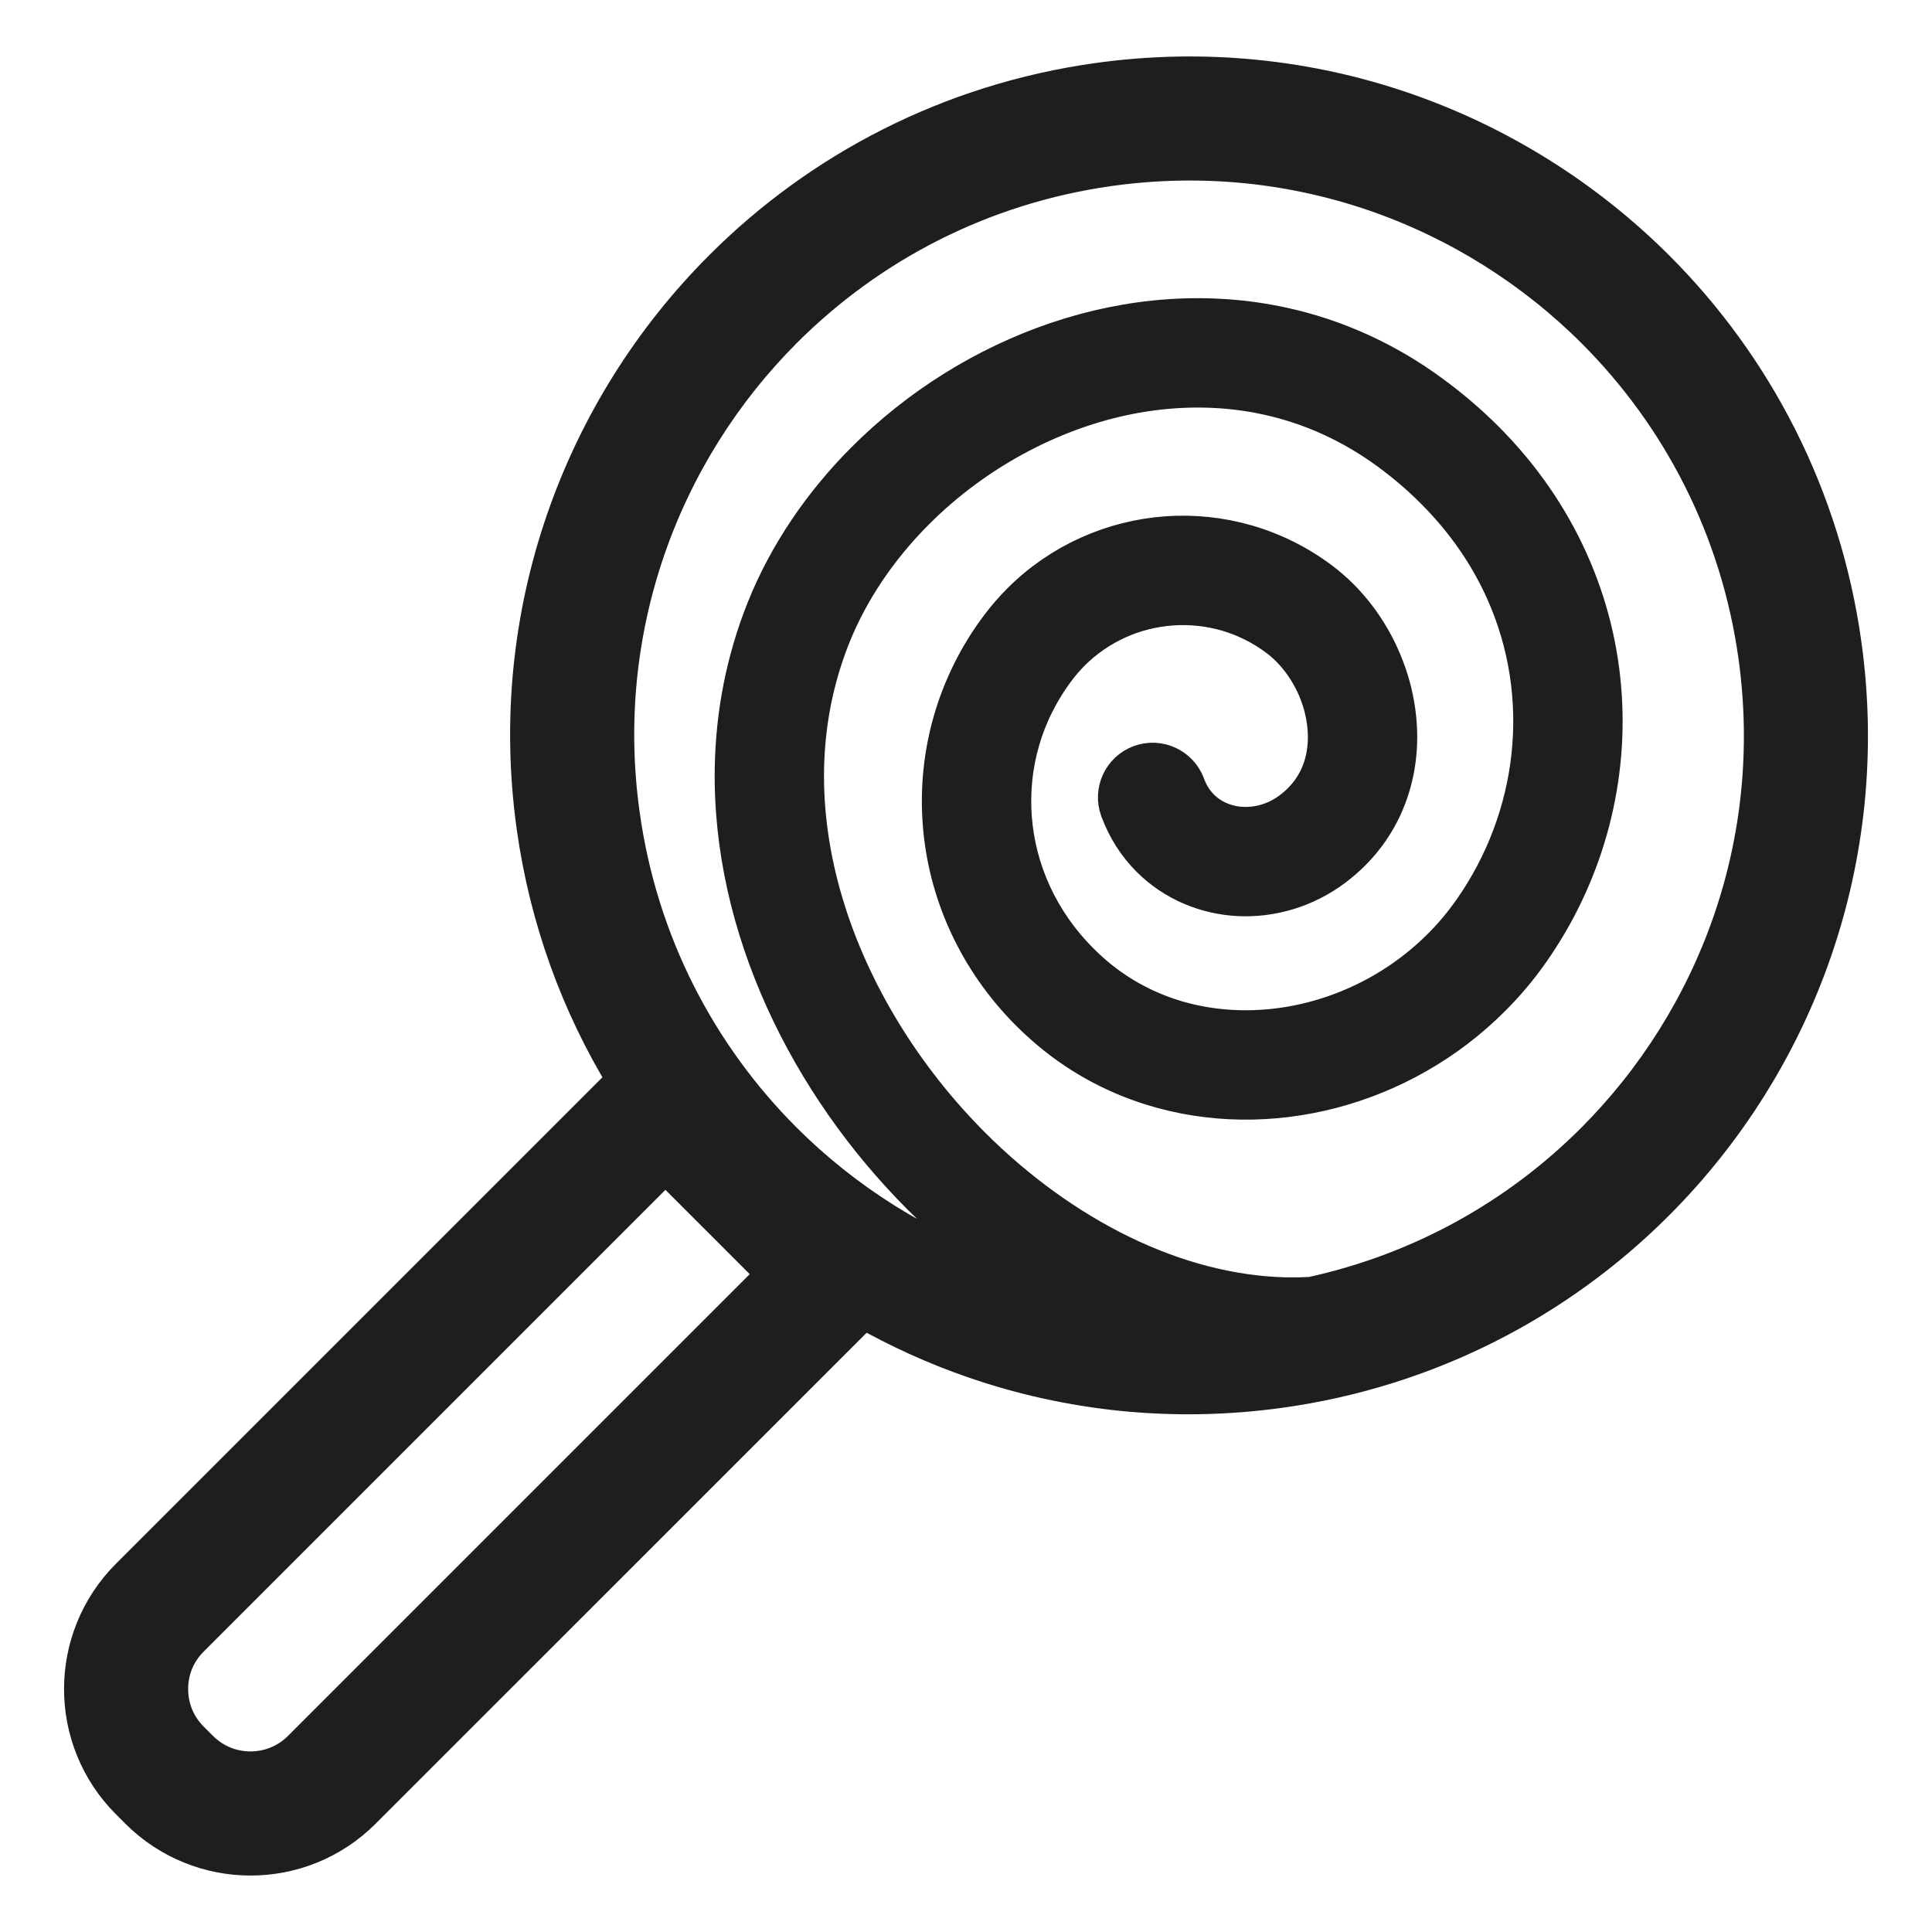
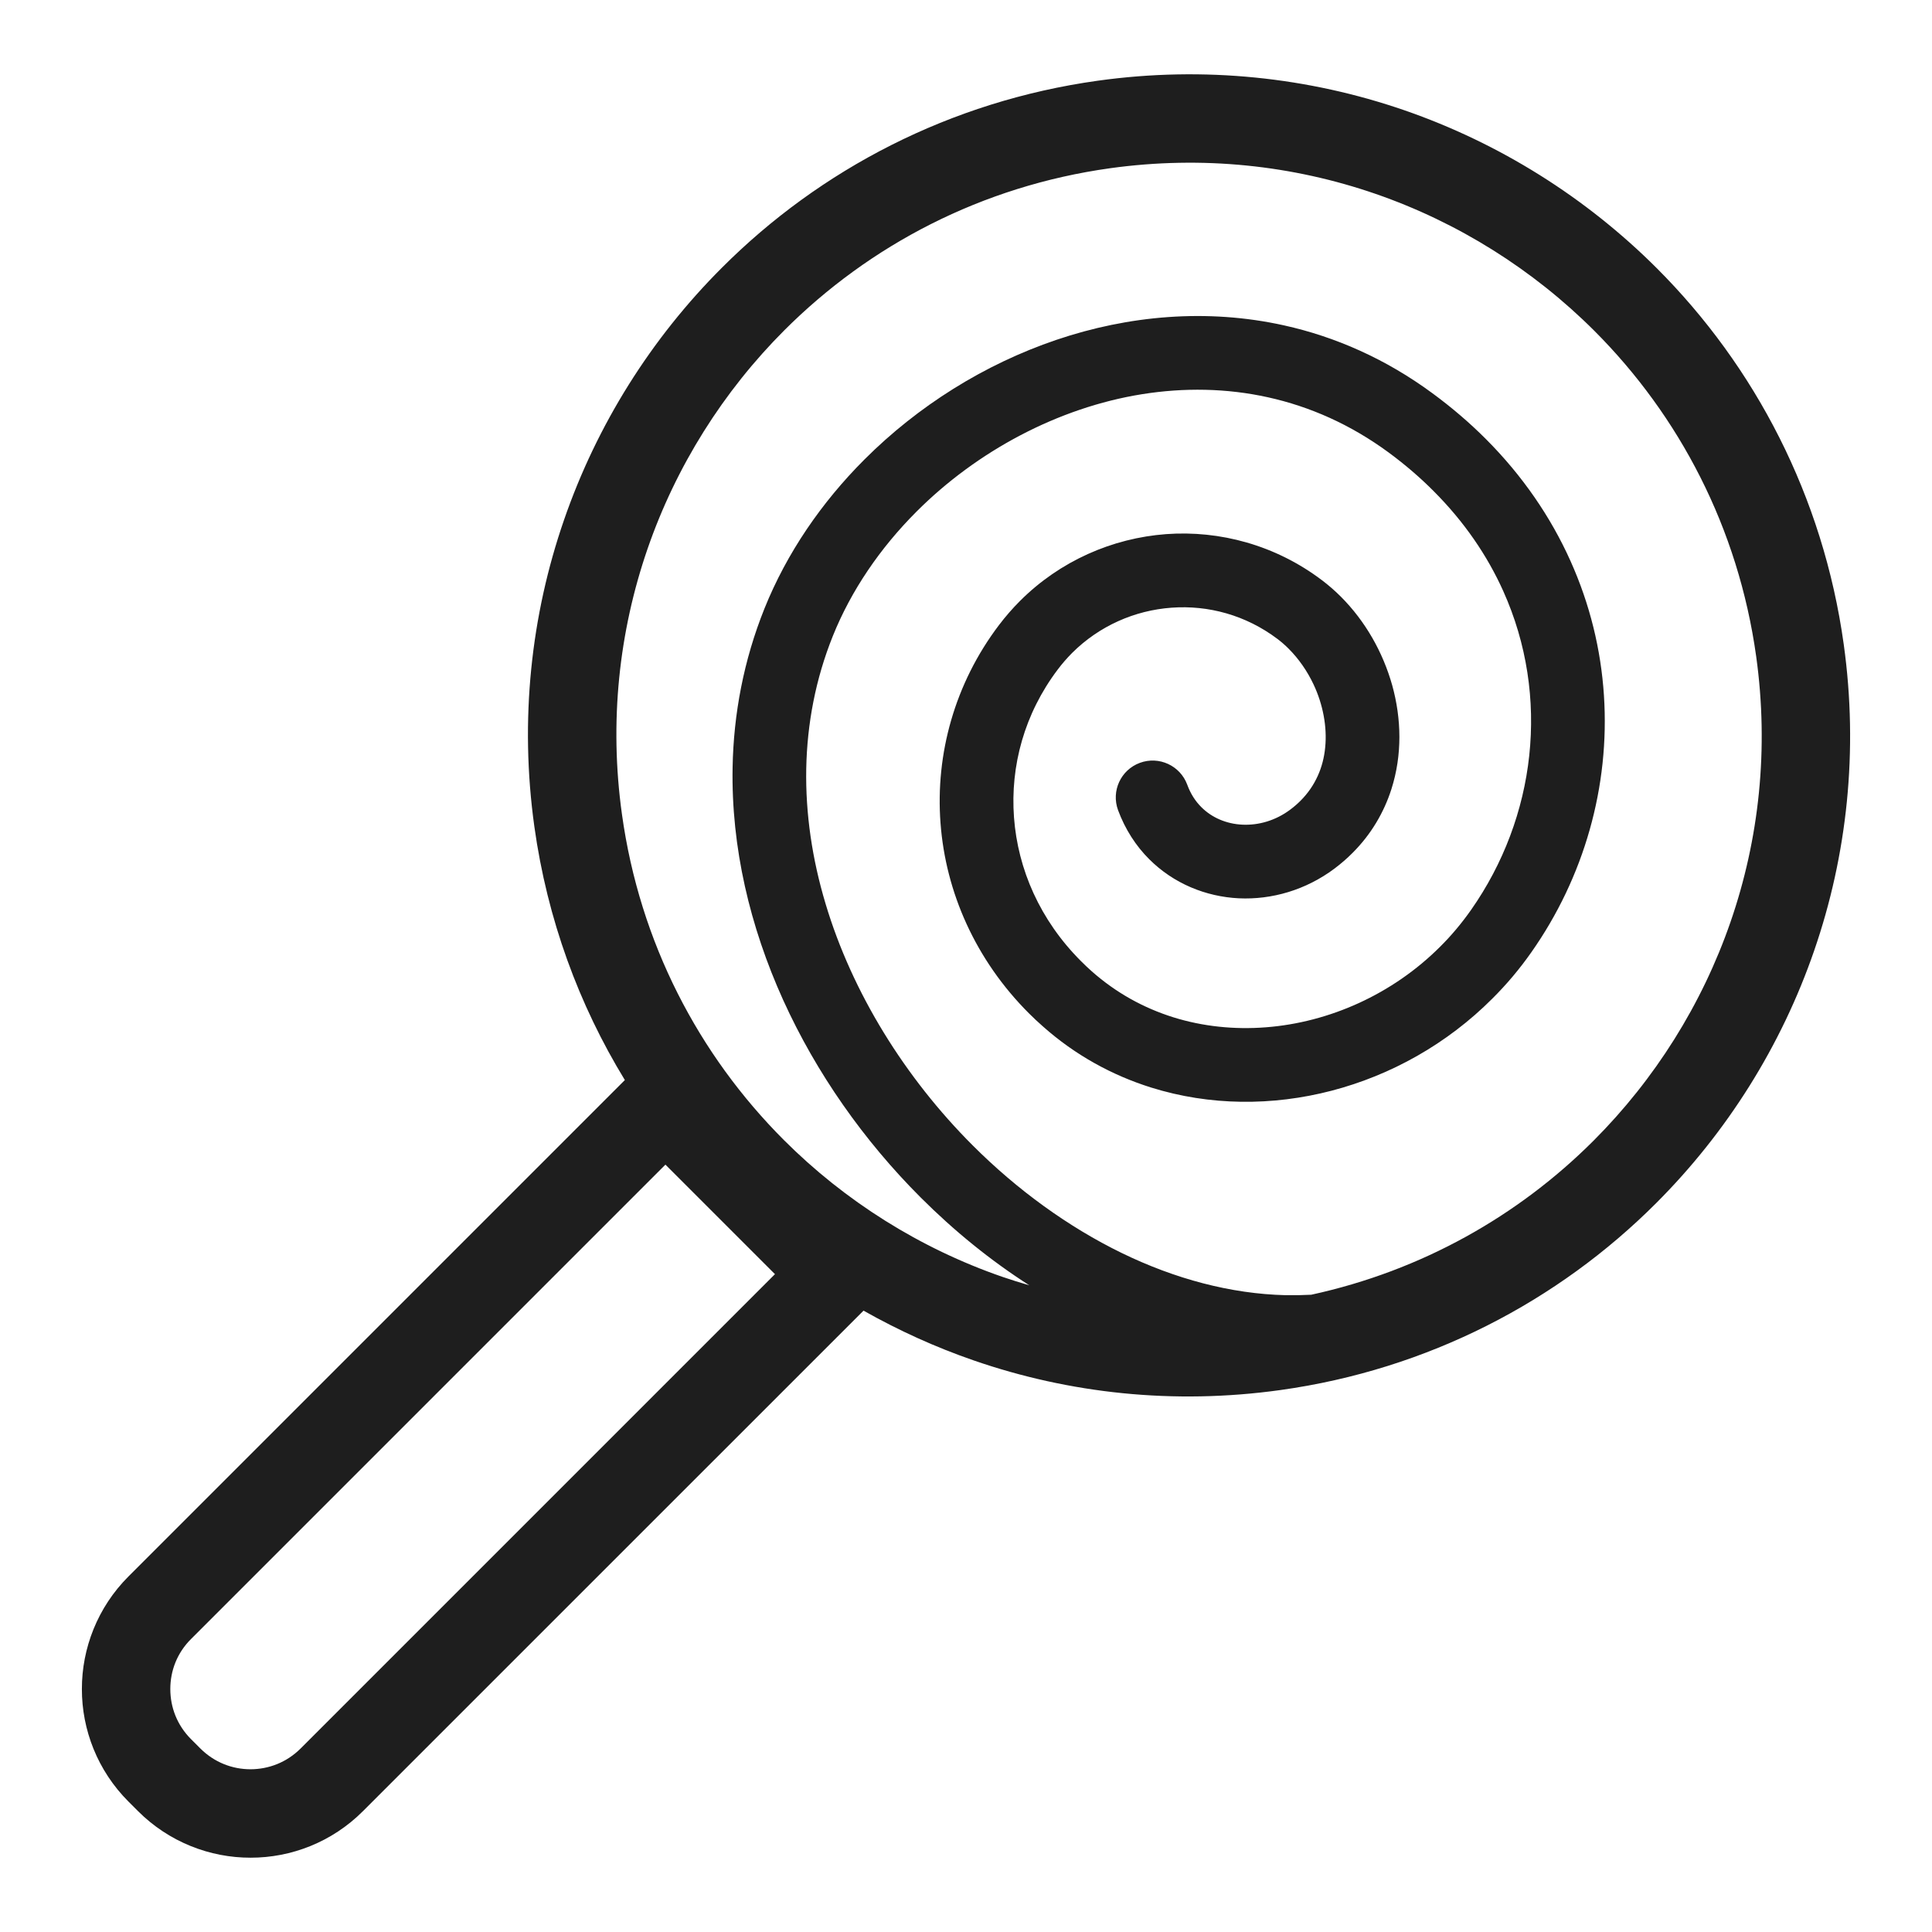
<svg xmlns="http://www.w3.org/2000/svg" width="26" height="26" viewBox="0 0 26 26" fill="none">
  <mask id="path-1-outside-1_88_17643" maskUnits="userSpaceOnUse" x="0.102" y="0" width="26" height="26" fill="black">
    <rect fill="white" x="0.102" width="26" height="26" />
-     <path d="M24.812 8.67C24.535 6.679 23.617 4.93 22.297 3.61C21.345 2.659 20.183 1.928 18.9 1.484C17.616 1.041 16.21 0.886 14.775 1.086C12.785 1.363 11.035 2.282 9.716 3.602C8.763 4.554 8.033 5.715 7.59 6.998C7.146 8.282 6.991 9.688 7.191 11.123C7.365 12.371 7.791 13.524 8.409 14.535L1.729 21.215C1.312 21.632 1.101 22.184 1.102 22.73C1.101 23.277 1.312 23.828 1.729 24.245L1.857 24.373C2.274 24.79 2.826 25.001 3.372 25C3.918 25.001 4.47 24.79 4.886 24.372L11.621 17.638C12.092 17.904 12.588 18.13 13.104 18.308C14.387 18.752 15.793 18.907 17.229 18.707C19.219 18.43 20.968 17.512 22.288 16.191C23.24 15.239 23.971 14.078 24.414 12.794C24.857 11.511 25.012 10.104 24.812 8.67ZM4.045 23.531C3.857 23.718 3.617 23.809 3.372 23.81C3.126 23.81 2.886 23.718 2.698 23.532L2.57 23.404C2.383 23.216 2.292 22.976 2.292 22.73C2.292 22.485 2.383 22.244 2.571 22.057L8.955 15.673L10.429 17.147L4.045 23.531ZM23.289 12.406C22.905 13.517 22.271 14.524 21.446 15.35C20.432 16.364 19.131 17.101 17.646 17.424C17.531 17.43 17.416 17.432 17.3 17.43C16.565 17.412 15.814 17.212 15.095 16.862C14.377 16.512 13.69 16.014 13.09 15.414C12.18 14.504 11.468 13.36 11.11 12.162C10.93 11.563 10.839 10.95 10.85 10.345C10.862 9.739 10.975 9.139 11.208 8.559C11.453 7.949 11.843 7.376 12.334 6.885C13.148 6.07 14.24 5.486 15.368 5.305C15.933 5.215 16.506 5.223 17.066 5.347C17.625 5.471 18.172 5.71 18.69 6.091C18.911 6.254 19.112 6.427 19.291 6.607C19.706 7.022 20.015 7.477 20.229 7.952C20.55 8.665 20.659 9.426 20.58 10.167C20.501 10.907 20.232 11.625 19.797 12.245C19.672 12.423 19.534 12.588 19.383 12.738C18.74 13.382 17.886 13.76 17.035 13.825C16.61 13.858 16.186 13.814 15.789 13.69C15.391 13.565 15.021 13.362 14.693 13.072C14.642 13.027 14.594 12.981 14.547 12.934C13.996 12.383 13.698 11.698 13.646 11.002C13.594 10.306 13.787 9.603 14.234 9.011C14.294 8.931 14.359 8.857 14.427 8.788C14.794 8.422 15.271 8.214 15.766 8.178C16.26 8.142 16.765 8.277 17.192 8.599C17.244 8.638 17.295 8.683 17.343 8.731C17.477 8.865 17.592 9.03 17.677 9.21C17.805 9.481 17.861 9.784 17.834 10.056C17.821 10.193 17.788 10.323 17.733 10.443C17.679 10.562 17.604 10.674 17.501 10.777C17.46 10.818 17.415 10.857 17.363 10.896C17.164 11.045 16.934 11.108 16.72 11.098C16.504 11.088 16.309 11.004 16.167 10.862C16.088 10.783 16.023 10.685 15.977 10.559C15.882 10.303 15.597 10.171 15.34 10.266C15.083 10.361 14.952 10.645 15.046 10.902C15.141 11.159 15.286 11.384 15.466 11.563C15.794 11.891 16.228 12.067 16.671 12.089C17.114 12.11 17.573 11.978 17.959 11.689C18.046 11.623 18.128 11.553 18.202 11.478C18.453 11.228 18.625 10.931 18.724 10.623C18.873 10.158 18.86 9.671 18.736 9.223C18.61 8.775 18.374 8.36 18.045 8.03C17.965 7.95 17.88 7.876 17.79 7.808C17.166 7.336 16.416 7.135 15.693 7.188C14.97 7.242 14.266 7.548 13.727 8.087C13.626 8.188 13.531 8.297 13.443 8.413C12.848 9.199 12.587 10.148 12.657 11.076C12.726 12.006 13.128 12.918 13.846 13.636C13.907 13.697 13.97 13.756 14.035 13.813C14.47 14.2 14.969 14.472 15.493 14.636C16.28 14.882 17.123 14.886 17.921 14.678C18.718 14.47 19.473 14.05 20.084 13.438C20.274 13.249 20.45 13.041 20.609 12.814C21.318 11.805 21.666 10.583 21.585 9.357C21.545 8.744 21.397 8.131 21.133 7.545C20.87 6.96 20.491 6.403 19.993 5.905C19.777 5.689 19.538 5.484 19.278 5.293C18.65 4.83 17.971 4.532 17.281 4.379C16.244 4.149 15.186 4.245 14.215 4.574C13.243 4.904 12.352 5.465 11.633 6.184C11.056 6.761 10.589 7.441 10.288 8.189C10.008 8.886 9.872 9.609 9.859 10.326C9.839 11.404 10.093 12.471 10.539 13.457C10.986 14.443 11.625 15.35 12.389 16.114C12.838 16.563 13.329 16.962 13.852 17.297C13.731 17.262 13.611 17.225 13.492 17.184C12.381 16.8 11.373 16.166 10.548 15.341C9.404 14.196 8.61 12.687 8.37 10.959C8.196 9.713 8.331 8.498 8.714 7.387C9.098 6.275 9.732 5.268 10.557 4.443C11.702 3.299 13.211 2.505 14.939 2.264C16.186 2.091 17.4 2.225 18.512 2.609C19.622 2.993 20.63 3.627 21.456 4.452C22.6 5.597 23.393 7.106 23.634 8.834C23.807 10.08 23.673 11.295 23.289 12.406Z" />
+     <path d="M24.812 8.67C24.535 6.679 23.617 4.93 22.297 3.61C21.345 2.659 20.183 1.928 18.9 1.484C17.616 1.041 16.21 0.886 14.775 1.086C12.785 1.363 11.035 2.282 9.716 3.602C8.763 4.554 8.033 5.715 7.59 6.998C7.146 8.282 6.991 9.688 7.191 11.123C7.365 12.371 7.791 13.524 8.409 14.535L1.729 21.215C1.312 21.632 1.101 22.184 1.102 22.73C1.101 23.277 1.312 23.828 1.729 24.245L1.857 24.373C2.274 24.79 2.826 25.001 3.372 25C3.918 25.001 4.47 24.79 4.886 24.372L11.621 17.638C12.092 17.904 12.588 18.13 13.104 18.308C14.387 18.752 15.793 18.907 17.229 18.707C19.219 18.43 20.968 17.512 22.288 16.191C23.24 15.239 23.971 14.078 24.414 12.794C24.857 11.511 25.012 10.104 24.812 8.67ZM4.045 23.531C3.857 23.718 3.617 23.809 3.372 23.81C3.126 23.81 2.886 23.718 2.698 23.532L2.57 23.404C2.383 23.216 2.292 22.976 2.292 22.73C2.292 22.485 2.383 22.244 2.571 22.057L8.955 15.673L10.429 17.147L4.045 23.531ZM23.289 12.406C22.905 13.517 22.271 14.524 21.446 15.35C20.432 16.364 19.131 17.101 17.646 17.424C17.531 17.43 17.416 17.432 17.3 17.43C16.565 17.412 15.814 17.212 15.095 16.862C14.377 16.512 13.69 16.014 13.09 15.414C12.18 14.504 11.468 13.36 11.11 12.162C10.93 11.563 10.839 10.95 10.85 10.345C10.862 9.739 10.975 9.139 11.208 8.559C11.453 7.949 11.843 7.376 12.334 6.885C13.148 6.07 14.24 5.486 15.368 5.305C15.933 5.215 16.506 5.223 17.066 5.347C17.625 5.471 18.172 5.71 18.69 6.091C18.911 6.254 19.112 6.427 19.291 6.607C19.706 7.022 20.015 7.477 20.229 7.952C20.55 8.665 20.659 9.426 20.58 10.167C20.501 10.907 20.232 11.625 19.797 12.245C19.672 12.423 19.534 12.588 19.383 12.738C18.74 13.382 17.886 13.76 17.035 13.825C16.61 13.858 16.186 13.814 15.789 13.69C15.391 13.565 15.021 13.362 14.693 13.072C14.642 13.027 14.594 12.981 14.547 12.934C13.996 12.383 13.698 11.698 13.646 11.002C13.594 10.306 13.787 9.603 14.234 9.011C14.294 8.931 14.359 8.857 14.427 8.788C14.794 8.422 15.271 8.214 15.766 8.178C16.26 8.142 16.765 8.277 17.192 8.599C17.244 8.638 17.295 8.683 17.343 8.731C17.477 8.865 17.592 9.03 17.677 9.21C17.805 9.481 17.861 9.784 17.834 10.056C17.821 10.193 17.788 10.323 17.733 10.443C17.679 10.562 17.604 10.674 17.501 10.777C17.46 10.818 17.415 10.857 17.363 10.896C17.164 11.045 16.934 11.108 16.72 11.098C16.504 11.088 16.309 11.004 16.167 10.862C16.088 10.783 16.023 10.685 15.977 10.559C15.882 10.303 15.597 10.171 15.34 10.266C15.083 10.361 14.952 10.645 15.046 10.902C15.141 11.159 15.286 11.384 15.466 11.563C15.794 11.891 16.228 12.067 16.671 12.089C17.114 12.11 17.573 11.978 17.959 11.689C18.046 11.623 18.128 11.553 18.202 11.478C18.453 11.228 18.625 10.931 18.724 10.623C18.873 10.158 18.86 9.671 18.736 9.223C18.61 8.775 18.374 8.36 18.045 8.03C17.965 7.95 17.88 7.876 17.79 7.808C17.166 7.336 16.416 7.135 15.693 7.188C14.97 7.242 14.266 7.548 13.727 8.087C13.626 8.188 13.531 8.297 13.443 8.413C12.848 9.199 12.587 10.148 12.657 11.076C12.726 12.006 13.128 12.918 13.846 13.636C13.907 13.697 13.97 13.756 14.035 13.813C14.47 14.2 14.969 14.472 15.493 14.636C16.28 14.882 17.123 14.886 17.921 14.678C18.718 14.47 19.473 14.05 20.084 13.438C20.274 13.249 20.45 13.041 20.609 12.814C21.318 11.805 21.666 10.583 21.585 9.357C21.545 8.744 21.397 8.131 21.133 7.545C20.87 6.96 20.491 6.403 19.993 5.905C19.777 5.689 19.538 5.484 19.278 5.293C18.65 4.83 17.971 4.532 17.281 4.379C16.244 4.149 15.186 4.245 14.215 4.574C13.243 4.904 12.352 5.465 11.633 6.184C11.056 6.761 10.589 7.441 10.288 8.189C10.008 8.886 9.872 9.609 9.859 10.326C9.839 11.404 10.093 12.471 10.539 13.457C10.986 14.443 11.625 15.35 12.389 16.114C12.838 16.563 13.329 16.962 13.852 17.297C13.731 17.262 13.611 17.225 13.492 17.184C12.381 16.8 11.373 16.166 10.548 15.341C9.404 14.196 8.61 12.687 8.37 10.959C8.196 9.713 8.331 8.498 8.714 7.387C9.098 6.275 9.732 5.268 10.557 4.443C16.186 2.091 17.4 2.225 18.512 2.609C19.622 2.993 20.63 3.627 21.456 4.452C22.6 5.597 23.393 7.106 23.634 8.834C23.807 10.08 23.673 11.295 23.289 12.406Z" />
  </mask>
  <path d="M24.812 8.67C24.535 6.679 23.617 4.93 22.297 3.61C21.345 2.659 20.183 1.928 18.9 1.484C17.616 1.041 16.21 0.886 14.775 1.086C12.785 1.363 11.035 2.282 9.716 3.602C8.763 4.554 8.033 5.715 7.59 6.998C7.146 8.282 6.991 9.688 7.191 11.123C7.365 12.371 7.791 13.524 8.409 14.535L1.729 21.215C1.312 21.632 1.101 22.184 1.102 22.73C1.101 23.277 1.312 23.828 1.729 24.245L1.857 24.373C2.274 24.79 2.826 25.001 3.372 25C3.918 25.001 4.47 24.79 4.886 24.372L11.621 17.638C12.092 17.904 12.588 18.13 13.104 18.308C14.387 18.752 15.793 18.907 17.229 18.707C19.219 18.43 20.968 17.512 22.288 16.191C23.24 15.239 23.971 14.078 24.414 12.794C24.857 11.511 25.012 10.104 24.812 8.67ZM4.045 23.531C3.857 23.718 3.617 23.809 3.372 23.81C3.126 23.81 2.886 23.718 2.698 23.532L2.57 23.404C2.383 23.216 2.292 22.976 2.292 22.73C2.292 22.485 2.383 22.244 2.571 22.057L8.955 15.673L10.429 17.147L4.045 23.531ZM23.289 12.406C22.905 13.517 22.271 14.524 21.446 15.35C20.432 16.364 19.131 17.101 17.646 17.424C17.531 17.43 17.416 17.432 17.3 17.43C16.565 17.412 15.814 17.212 15.095 16.862C14.377 16.512 13.69 16.014 13.09 15.414C12.18 14.504 11.468 13.36 11.11 12.162C10.93 11.563 10.839 10.95 10.85 10.345C10.862 9.739 10.975 9.139 11.208 8.559C11.453 7.949 11.843 7.376 12.334 6.885C13.148 6.07 14.24 5.486 15.368 5.305C15.933 5.215 16.506 5.223 17.066 5.347C17.625 5.471 18.172 5.71 18.69 6.091C18.911 6.254 19.112 6.427 19.291 6.607C19.706 7.022 20.015 7.477 20.229 7.952C20.55 8.665 20.659 9.426 20.58 10.167C20.501 10.907 20.232 11.625 19.797 12.245C19.672 12.423 19.534 12.588 19.383 12.738C18.74 13.382 17.886 13.76 17.035 13.825C16.61 13.858 16.186 13.814 15.789 13.69C15.391 13.565 15.021 13.362 14.693 13.072C14.642 13.027 14.594 12.981 14.547 12.934C13.996 12.383 13.698 11.698 13.646 11.002C13.594 10.306 13.787 9.603 14.234 9.011C14.294 8.931 14.359 8.857 14.427 8.788C14.794 8.422 15.271 8.214 15.766 8.178C16.26 8.142 16.765 8.277 17.192 8.599C17.244 8.638 17.295 8.683 17.343 8.731C17.477 8.865 17.592 9.03 17.677 9.21C17.805 9.481 17.861 9.784 17.834 10.056C17.821 10.193 17.788 10.323 17.733 10.443C17.679 10.562 17.604 10.674 17.501 10.777C17.46 10.818 17.415 10.857 17.363 10.896C17.164 11.045 16.934 11.108 16.72 11.098C16.504 11.088 16.309 11.004 16.167 10.862C16.088 10.783 16.023 10.685 15.977 10.559C15.882 10.303 15.597 10.171 15.34 10.266C15.083 10.361 14.952 10.645 15.046 10.902C15.141 11.159 15.286 11.384 15.466 11.563C15.794 11.891 16.228 12.067 16.671 12.089C17.114 12.11 17.573 11.978 17.959 11.689C18.046 11.623 18.128 11.553 18.202 11.478C18.453 11.228 18.625 10.931 18.724 10.623C18.873 10.158 18.86 9.671 18.736 9.223C18.61 8.775 18.374 8.36 18.045 8.03C17.965 7.95 17.88 7.876 17.79 7.808C17.166 7.336 16.416 7.135 15.693 7.188C14.97 7.242 14.266 7.548 13.727 8.087C13.626 8.188 13.531 8.297 13.443 8.413C12.848 9.199 12.587 10.148 12.657 11.076C12.726 12.006 13.128 12.918 13.846 13.636C13.907 13.697 13.97 13.756 14.035 13.813C14.47 14.2 14.969 14.472 15.493 14.636C16.28 14.882 17.123 14.886 17.921 14.678C18.718 14.47 19.473 14.05 20.084 13.438C20.274 13.249 20.45 13.041 20.609 12.814C21.318 11.805 21.666 10.583 21.585 9.357C21.545 8.744 21.397 8.131 21.133 7.545C20.87 6.96 20.491 6.403 19.993 5.905C19.777 5.689 19.538 5.484 19.278 5.293C18.65 4.83 17.971 4.532 17.281 4.379C16.244 4.149 15.186 4.245 14.215 4.574C13.243 4.904 12.352 5.465 11.633 6.184C11.056 6.761 10.589 7.441 10.288 8.189C10.008 8.886 9.872 9.609 9.859 10.326C9.839 11.404 10.093 12.471 10.539 13.457C10.986 14.443 11.625 15.35 12.389 16.114C12.838 16.563 13.329 16.962 13.852 17.297C13.731 17.262 13.611 17.225 13.492 17.184C12.381 16.8 11.373 16.166 10.548 15.341C9.404 14.196 8.61 12.687 8.37 10.959C8.196 9.713 8.331 8.498 8.714 7.387C9.098 6.275 9.732 5.268 10.557 4.443C11.702 3.299 13.211 2.505 14.939 2.264C16.186 2.091 17.4 2.225 18.512 2.609C19.622 2.993 20.63 3.627 21.456 4.452C22.6 5.597 23.393 7.106 23.634 8.834C23.807 10.08 23.673 11.295 23.289 12.406Z" fill="#1E1E1E" />
-   <path d="M24.812 8.67C24.535 6.679 23.617 4.93 22.297 3.61C21.345 2.659 20.183 1.928 18.9 1.484C17.616 1.041 16.21 0.886 14.775 1.086C12.785 1.363 11.035 2.282 9.716 3.602C8.763 4.554 8.033 5.715 7.59 6.998C7.146 8.282 6.991 9.688 7.191 11.123C7.365 12.371 7.791 13.524 8.409 14.535L1.729 21.215C1.312 21.632 1.101 22.184 1.102 22.73C1.101 23.277 1.312 23.828 1.729 24.245L1.857 24.373C2.274 24.79 2.826 25.001 3.372 25C3.918 25.001 4.47 24.79 4.886 24.372L11.621 17.638C12.092 17.904 12.588 18.13 13.104 18.308C14.387 18.752 15.793 18.907 17.229 18.707C19.219 18.43 20.968 17.512 22.288 16.191C23.24 15.239 23.971 14.078 24.414 12.794C24.857 11.511 25.012 10.104 24.812 8.67ZM4.045 23.531C3.857 23.718 3.617 23.809 3.372 23.81C3.126 23.81 2.886 23.718 2.698 23.532L2.57 23.404C2.383 23.216 2.292 22.976 2.292 22.73C2.292 22.485 2.383 22.244 2.571 22.057L8.955 15.673L10.429 17.147L4.045 23.531ZM23.289 12.406C22.905 13.517 22.271 14.524 21.446 15.35C20.432 16.364 19.131 17.101 17.646 17.424C17.531 17.43 17.416 17.432 17.3 17.43C16.565 17.412 15.814 17.212 15.095 16.862C14.377 16.512 13.69 16.014 13.09 15.414C12.18 14.504 11.468 13.36 11.11 12.162C10.93 11.563 10.839 10.95 10.85 10.345C10.862 9.739 10.975 9.139 11.208 8.559C11.453 7.949 11.843 7.376 12.334 6.885C13.148 6.07 14.24 5.486 15.368 5.305C15.933 5.215 16.506 5.223 17.066 5.347C17.625 5.471 18.172 5.71 18.69 6.091C18.911 6.254 19.112 6.427 19.291 6.607C19.706 7.022 20.015 7.477 20.229 7.952C20.55 8.665 20.659 9.426 20.58 10.167C20.501 10.907 20.232 11.625 19.797 12.245C19.672 12.423 19.534 12.588 19.383 12.738C18.74 13.382 17.886 13.76 17.035 13.825C16.61 13.858 16.186 13.814 15.789 13.69C15.391 13.565 15.021 13.362 14.693 13.072C14.642 13.027 14.594 12.981 14.547 12.934C13.996 12.383 13.698 11.698 13.646 11.002C13.594 10.306 13.787 9.603 14.234 9.011C14.294 8.931 14.359 8.857 14.427 8.788C14.794 8.422 15.271 8.214 15.766 8.178C16.26 8.142 16.765 8.277 17.192 8.599C17.244 8.638 17.295 8.683 17.343 8.731C17.477 8.865 17.592 9.03 17.677 9.21C17.805 9.481 17.861 9.784 17.834 10.056C17.821 10.193 17.788 10.323 17.733 10.443C17.679 10.562 17.604 10.674 17.501 10.777C17.46 10.818 17.415 10.857 17.363 10.896C17.164 11.045 16.934 11.108 16.72 11.098C16.504 11.088 16.309 11.004 16.167 10.862C16.088 10.783 16.023 10.685 15.977 10.559C15.882 10.303 15.597 10.171 15.34 10.266C15.083 10.361 14.952 10.645 15.046 10.902C15.141 11.159 15.286 11.384 15.466 11.563C15.794 11.891 16.228 12.067 16.671 12.089C17.114 12.11 17.573 11.978 17.959 11.689C18.046 11.623 18.128 11.553 18.202 11.478C18.453 11.228 18.625 10.931 18.724 10.623C18.873 10.158 18.86 9.671 18.736 9.223C18.61 8.775 18.374 8.36 18.045 8.03C17.965 7.95 17.88 7.876 17.79 7.808C17.166 7.336 16.416 7.135 15.693 7.188C14.97 7.242 14.266 7.548 13.727 8.087C13.626 8.188 13.531 8.297 13.443 8.413C12.848 9.199 12.587 10.148 12.657 11.076C12.726 12.006 13.128 12.918 13.846 13.636C13.907 13.697 13.97 13.756 14.035 13.813C14.47 14.2 14.969 14.472 15.493 14.636C16.28 14.882 17.123 14.886 17.921 14.678C18.718 14.47 19.473 14.05 20.084 13.438C20.274 13.249 20.45 13.041 20.609 12.814C21.318 11.805 21.666 10.583 21.585 9.357C21.545 8.744 21.397 8.131 21.133 7.545C20.87 6.96 20.491 6.403 19.993 5.905C19.777 5.689 19.538 5.484 19.278 5.293C18.65 4.83 17.971 4.532 17.281 4.379C16.244 4.149 15.186 4.245 14.215 4.574C13.243 4.904 12.352 5.465 11.633 6.184C11.056 6.761 10.589 7.441 10.288 8.189C10.008 8.886 9.872 9.609 9.859 10.326C9.839 11.404 10.093 12.471 10.539 13.457C10.986 14.443 11.625 15.35 12.389 16.114C12.838 16.563 13.329 16.962 13.852 17.297C13.731 17.262 13.611 17.225 13.492 17.184C12.381 16.8 11.373 16.166 10.548 15.341C9.404 14.196 8.61 12.687 8.37 10.959C8.196 9.713 8.331 8.498 8.714 7.387C9.098 6.275 9.732 5.268 10.557 4.443C11.702 3.299 13.211 2.505 14.939 2.264C16.186 2.091 17.4 2.225 18.512 2.609C19.622 2.993 20.63 3.627 21.456 4.452C22.6 5.597 23.393 7.106 23.634 8.834C23.807 10.08 23.673 11.295 23.289 12.406Z" stroke="#1E1E1E" stroke-width="0.48" mask="url(#path-1-outside-1_88_17643)" />
</svg>